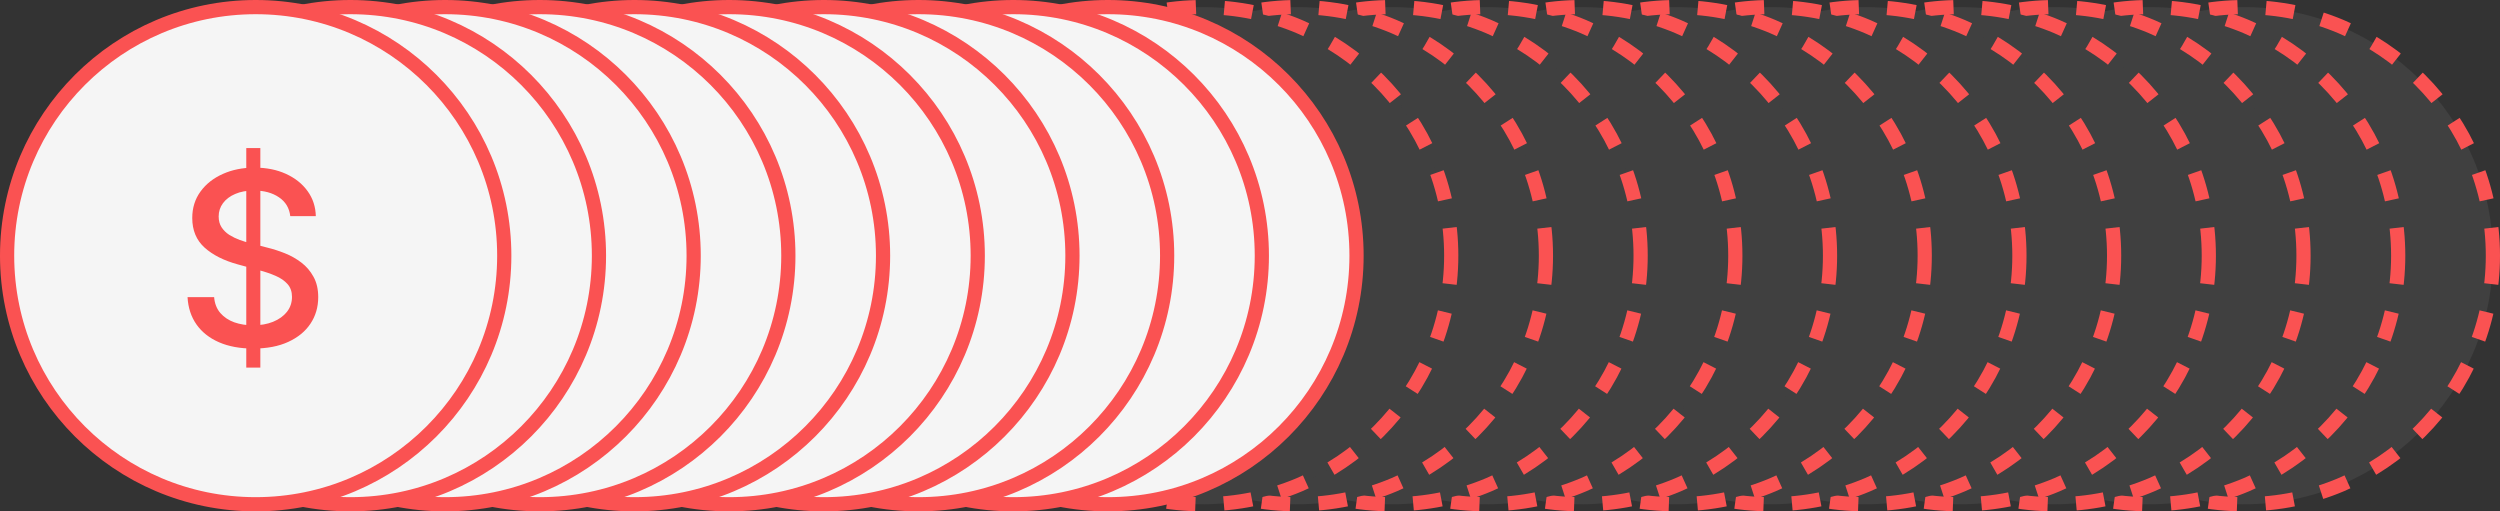
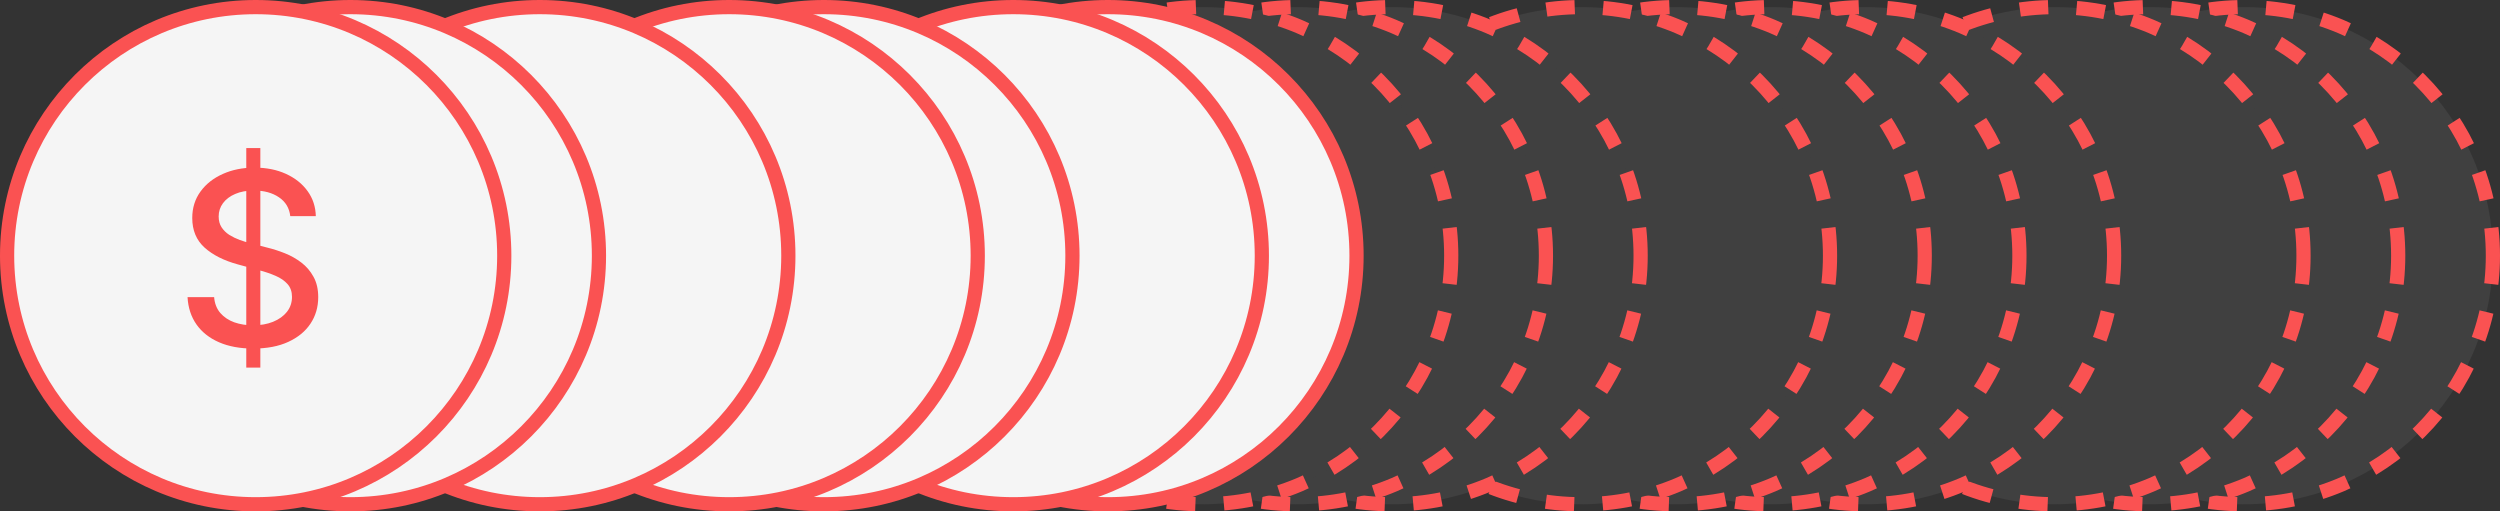
<svg xmlns="http://www.w3.org/2000/svg" width="528" height="108" viewBox="0 0 528 108" fill="none">
  <rect x="0" y="0" width="528" height="108" fill="#333333" stroke="none" />
  <circle cx="474" cy="54" r="52.5" fill="#404040" stroke="#FA5252" stroke-width="3" stroke-dasharray="6 6" />
  <circle cx="454" cy="54" r="52.5" fill="#404040" stroke="#FA5252" stroke-width="3" stroke-dasharray="6 6" />
  <circle cx="434" cy="54" r="52.5" fill="#404040" stroke="#FA5252" stroke-width="3" stroke-dasharray="6 6" />
-   <circle cx="414" cy="54" r="52.5" fill="#404040" stroke="#FA5252" stroke-width="3" stroke-dasharray="6 6" />
  <circle cx="394" cy="54" r="52.5" fill="#404040" stroke="#FA5252" stroke-width="3" stroke-dasharray="6 6" />
  <circle cx="374" cy="54" r="52.5" fill="#404040" stroke="#FA5252" stroke-width="3" stroke-dasharray="6 6" />
  <circle cx="354" cy="54" r="52.5" fill="#404040" stroke="#FA5252" stroke-width="3" stroke-dasharray="6 6" />
  <circle cx="334" cy="54" r="52.5" fill="#404040" stroke="#FA5252" stroke-width="3" stroke-dasharray="6 6" />
-   <circle cx="314" cy="54" r="52.5" fill="#404040" stroke="#FA5252" stroke-width="3" stroke-dasharray="6 6" />
  <circle cx="294" cy="54" r="52.5" fill="#404040" stroke="#FA5252" stroke-width="3" stroke-dasharray="6 6" />
  <circle cx="274" cy="54" r="52.5" fill="#404040" stroke="#FA5252" stroke-width="3" stroke-dasharray="6 6" />
  <circle cx="254" cy="54" r="52.5" fill="#404040" stroke="#FA5252" stroke-width="3" stroke-dasharray="6 6" />
  <circle cx="234" cy="54" r="52.5" fill="#F5F5F5" stroke="#FA5252" stroke-width="3" />
  <circle cx="214" cy="54" r="52.5" fill="#F5F5F5" stroke="#FA5252" stroke-width="3" />
-   <circle cx="194" cy="54" r="52.5" fill="#F5F5F5" stroke="#FA5252" stroke-width="3" />
  <circle cx="174" cy="54" r="52.5" fill="#F5F5F5" stroke="#FA5252" stroke-width="3" />
  <circle cx="154" cy="54" r="52.5" fill="#F5F5F5" stroke="#FA5252" stroke-width="3" />
-   <circle cx="134" cy="54" r="52.5" fill="#F5F5F5" stroke="#FA5252" stroke-width="3" />
  <circle cx="114" cy="54" r="52.5" fill="#F5F5F5" stroke="#FA5252" stroke-width="3" />
-   <circle cx="94" cy="54" r="52.5" fill="#F5F5F5" stroke="#FA5252" stroke-width="3" />
  <circle cx="74" cy="54" r="52.5" fill="#F5F5F5" stroke="#FA5252" stroke-width="3" />
  <circle cx="54" cy="54" r="52.5" fill="#F5F5F5" stroke="#FA5252" stroke-width="3" />
  <path d="M52.014 77.636V31.273H54.984V77.636H52.014ZM61.305 45.653C61.111 43.938 60.315 42.61 58.914 41.668C57.514 40.715 55.751 40.238 53.626 40.238C52.104 40.238 50.788 40.479 49.678 40.962C48.567 41.433 47.703 42.085 47.088 42.918C46.484 43.739 46.182 44.675 46.182 45.725C46.182 46.606 46.387 47.367 46.798 48.007C47.221 48.647 47.77 49.184 48.446 49.619C49.134 50.041 49.871 50.398 50.656 50.688C51.44 50.965 52.195 51.195 52.919 51.376L56.541 52.318C57.725 52.607 58.938 53 60.182 53.495C61.425 53.99 62.578 54.642 63.641 55.451C64.704 56.26 65.561 57.262 66.213 58.457C66.877 59.652 67.209 61.083 67.209 62.749C67.209 64.85 66.665 66.716 65.579 68.346C64.504 69.975 62.941 71.261 60.888 72.203C58.848 73.145 56.379 73.616 53.481 73.616C50.704 73.616 48.301 73.175 46.273 72.294C44.244 71.412 42.657 70.163 41.51 68.545C40.363 66.915 39.729 64.983 39.608 62.749H45.222C45.331 64.09 45.766 65.206 46.526 66.1C47.299 66.981 48.283 67.639 49.478 68.074C50.686 68.496 52.008 68.708 53.445 68.708C55.026 68.708 56.433 68.46 57.664 67.965C58.908 67.458 59.886 66.758 60.598 65.864C61.311 64.959 61.667 63.902 61.667 62.695C61.667 61.596 61.353 60.697 60.725 59.996C60.109 59.296 59.27 58.717 58.208 58.258C57.157 57.799 55.968 57.395 54.64 57.044L50.257 55.849C47.287 55.04 44.932 53.851 43.194 52.281C41.467 50.712 40.604 48.635 40.604 46.051C40.604 43.914 41.184 42.049 42.343 40.455C43.502 38.861 45.071 37.624 47.051 36.742C49.032 35.849 51.265 35.402 53.752 35.402C56.264 35.402 58.479 35.843 60.399 36.724C62.331 37.605 63.852 38.819 64.963 40.364C66.074 41.898 66.653 43.66 66.702 45.653H61.305Z" fill="#FA5252" />
</svg>